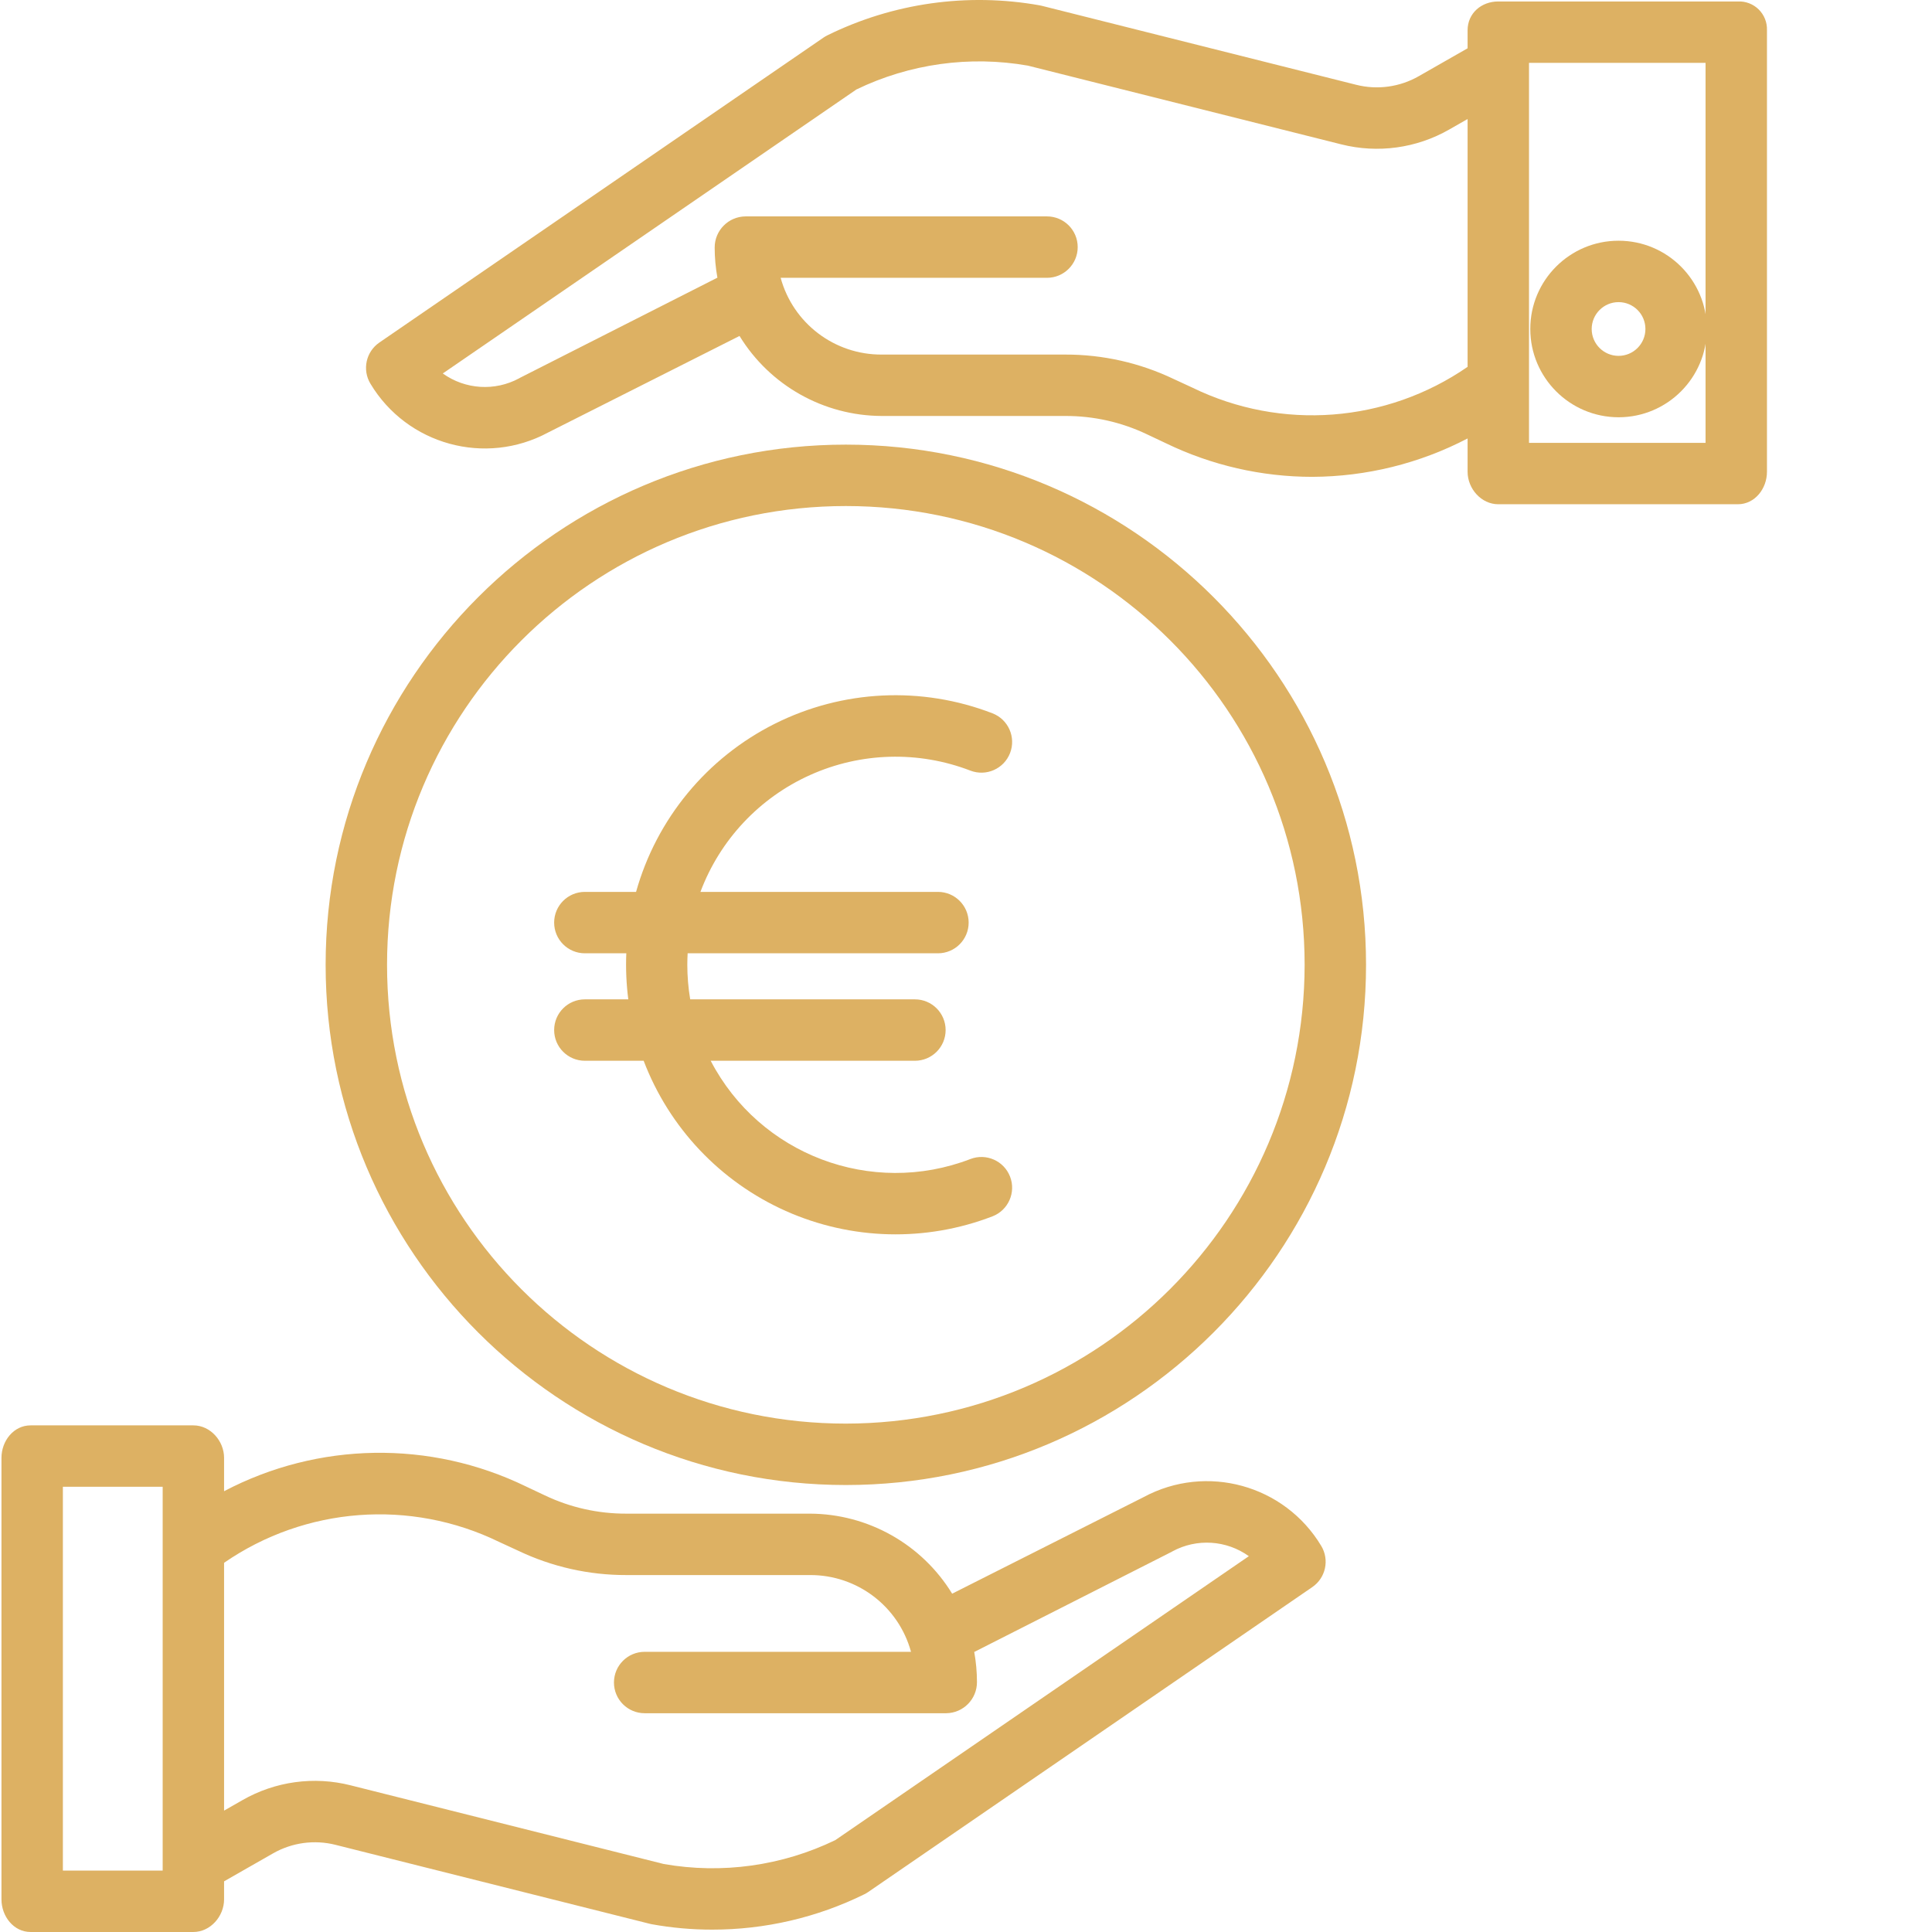
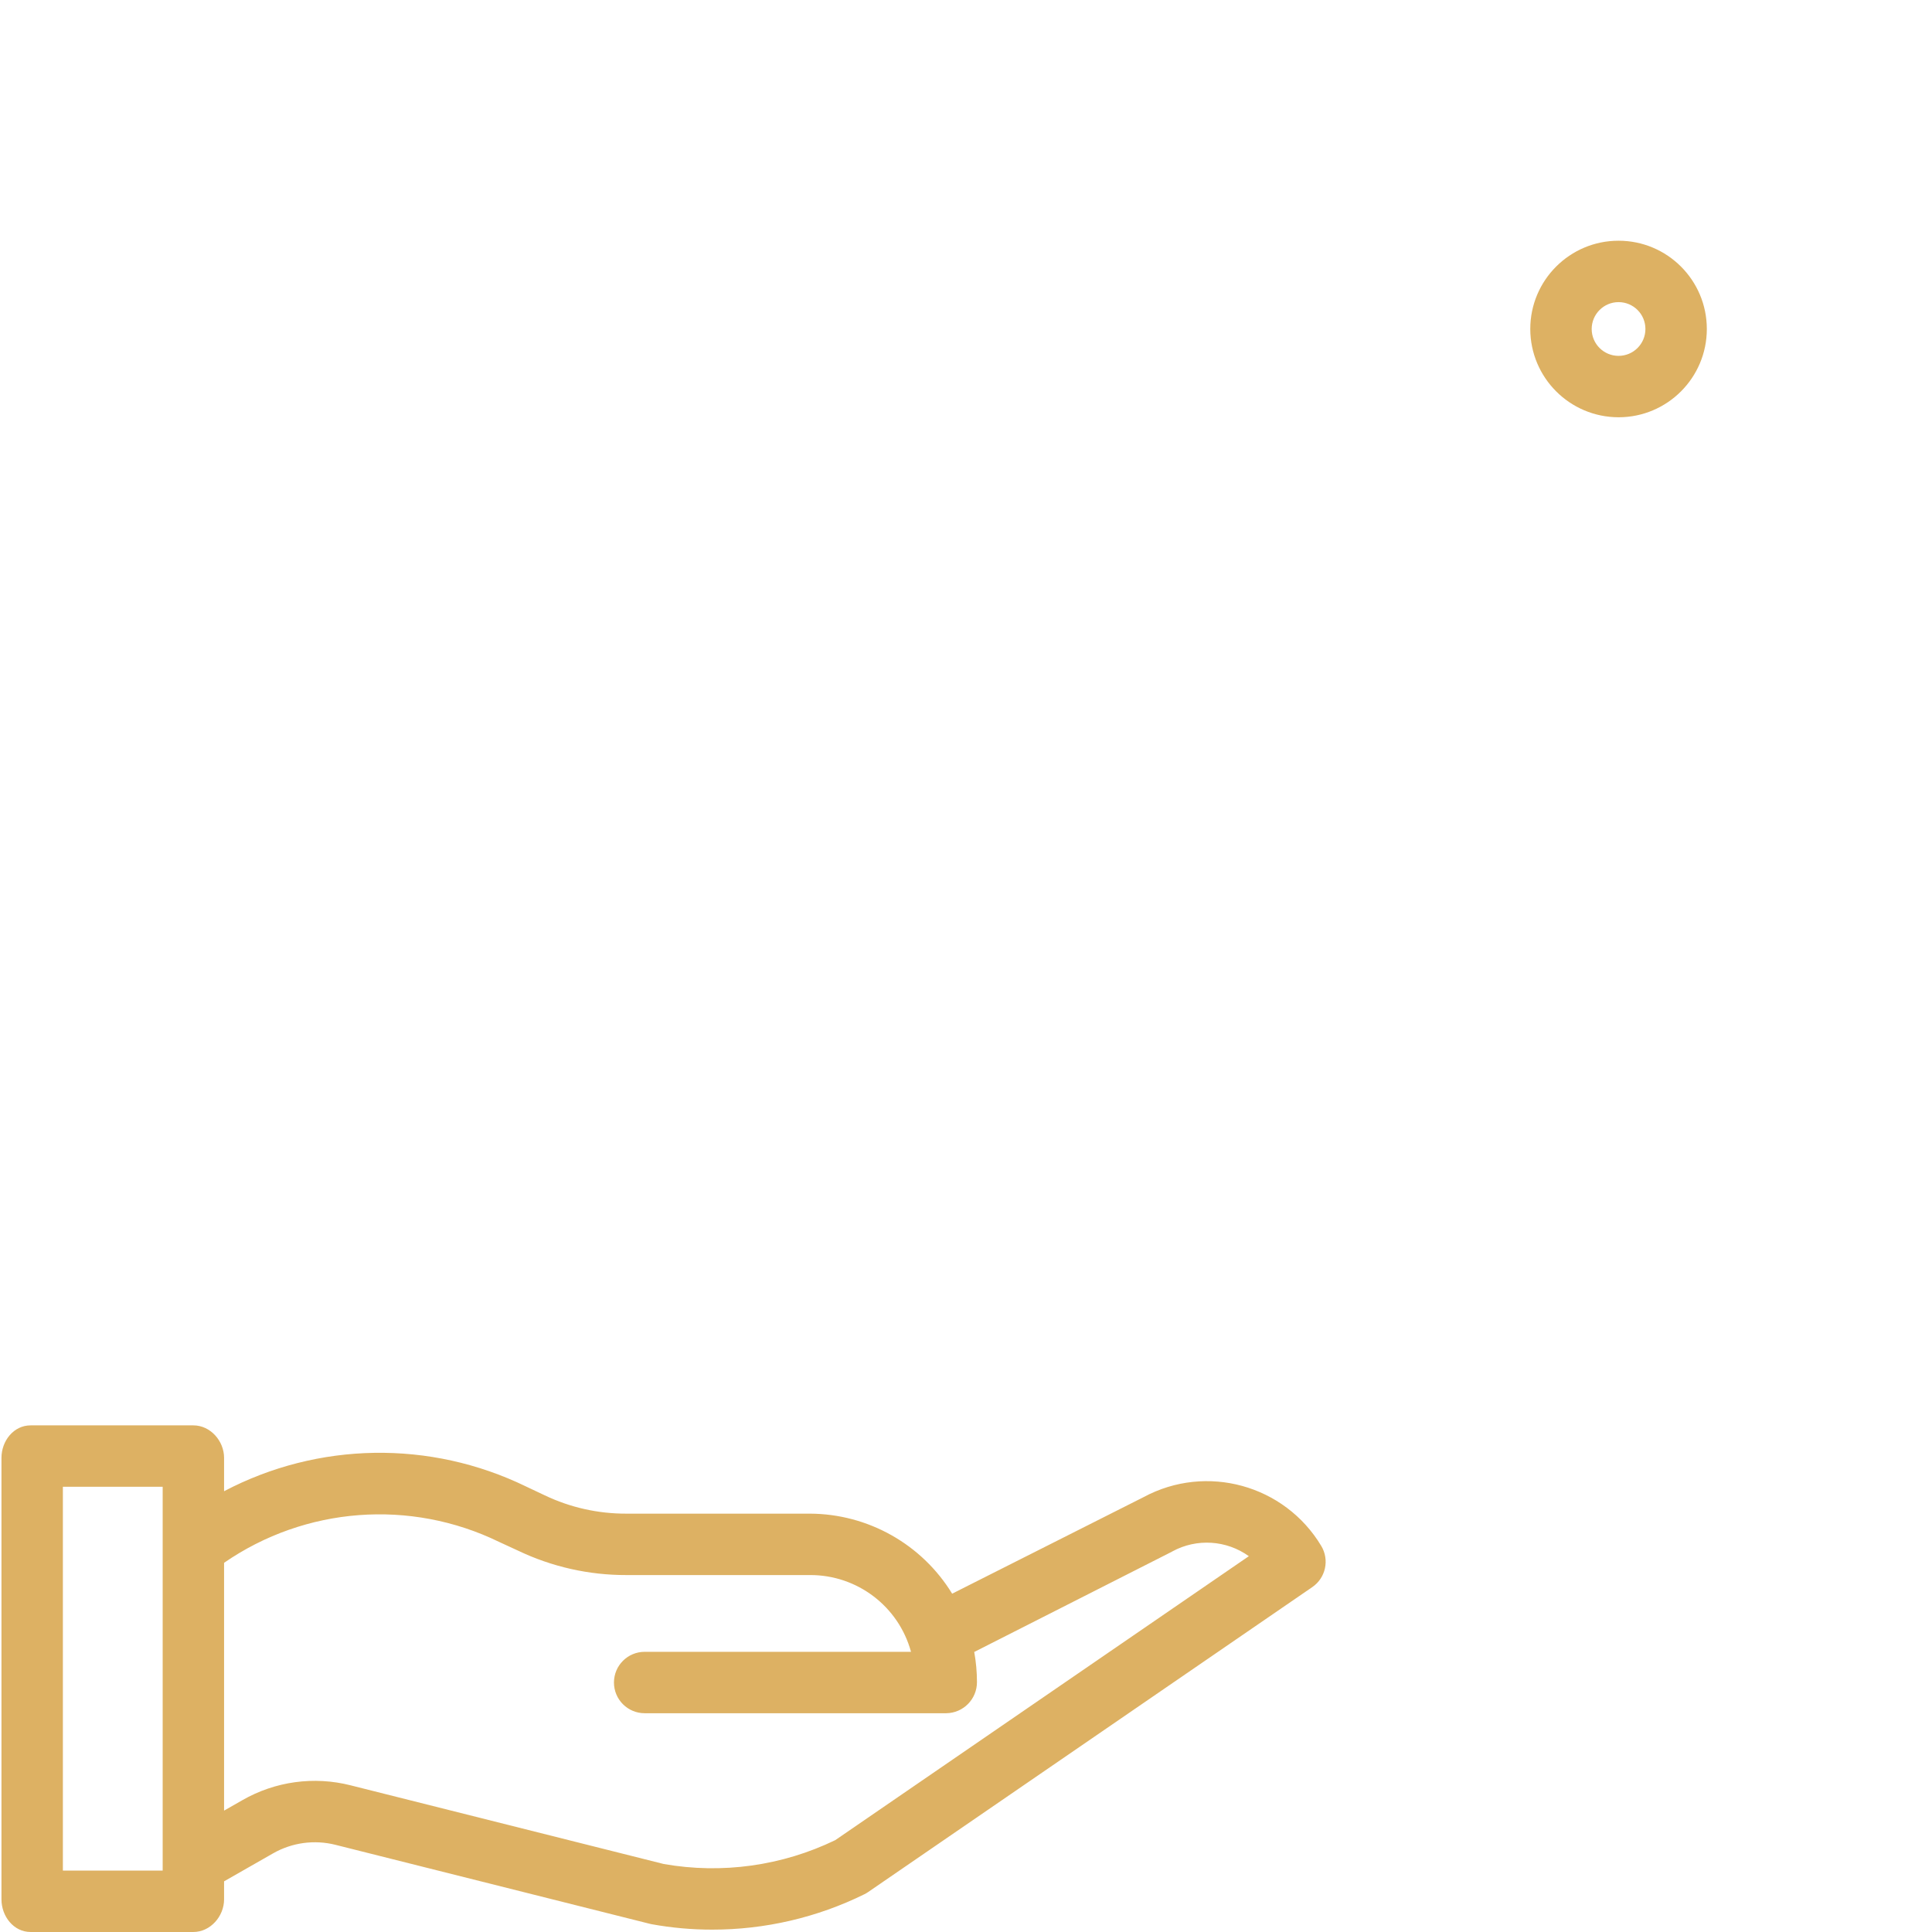
<svg xmlns="http://www.w3.org/2000/svg" width="512" height="512" x="0" y="0" viewBox="0 0 503 503.384" style="enable-background:new 0 0 512 512" xml:space="preserve" class="">
  <g>
    <path d="m297.793 390.066-49.902 25.168c-7.906-12.906-21.934-20.797-37.07-20.852h-47.801c-7.355.027-14.621-1.598-21.258-4.762l-4.934-2.332c-24.922-12.109-54.113-11.645-78.637 1.25v-8.691c0-4.418-3.574-8.465-7.992-8.465h-42.422c-4.418 0-7.586 4.047-7.586 8.465v115.035c0 4.418 3.168 8.5 7.586 8.5h42.422c4.418 0 7.992-4.082 7.992-8.5v-4.699l12.711-7.258c4.949-2.844 10.809-3.648 16.344-2.246l81.887 20.574c.172.043.348.078.523.113 5.191.938 10.453 1.406 15.73 1.402 13.746.008 27.312-3.148 39.645-9.223.34-.168.668-.359.977-.574l115.727-79.457c3.488-2.395 4.508-7.094 2.324-10.723-9.551-15.91-29.918-21.516-46.266-12.727zm-255.602 97.316h-26v-100h26zm175.242-7.93c-13.871 6.703-29.496 8.879-44.668 6.219l-81.621-20.508c-9.539-2.418-19.645-1.027-28.18 3.871l-4.773 2.723v-64.566c21.156-14.617 48.547-16.699 71.664-5.441l4.934 2.273c8.812 4.211 18.457 6.387 28.227 6.359h47.801c12.301-.066 23.113 8.137 26.355 20h-69.398c-4.418 0-8 3.582-8 8 0 4.418 3.582 8 8 8h78.582c4.441-.055 8.012-3.676 8-8.121-.004-2.629-.242-5.254-.711-7.84l51.457-26.102c.062-.031.125-.078.184-.109 6.328-3.434 14.062-2.945 19.91 1.254zm0 0" fill="#ddb163" data-original="#000000" class="" />
-     <path d="m452.605.383h-62.422c-4.418 0-7.992 3.082-7.992 7.5v4.703l-12.711 7.258c-4.949 2.84-10.809 3.645-16.34 2.242l-81.891-20.574c-.172-.043-.348-.078-.523-.113-18.82-3.363-38.223-.625-55.371 7.82-.34.168-.668.359-.98.574l-115.723 79.457c-3.492 2.395-4.512 7.094-2.328 10.723 9.551 15.914 29.922 21.52 46.27 12.73l49.898-25.168c7.906 12.906 21.934 20.797 37.07 20.848h47.809c7.352-.027 14.617 1.602 21.258 4.766l4.93 2.328c11.902 5.77 24.957 8.766 38.188 8.766 14.086-.059 27.953-3.488 40.445-10v8.68c0 4.418 3.574 8.461 7.992 8.461h62.422c4.418 0 7.586-4.043 7.586-8.461v-115.039c.074-2.023-.703-3.988-2.145-5.414s-3.414-2.184-5.441-2.086zm-142.078 100.637-4.93-2.277c-8.812-4.207-18.461-6.383-28.227-6.359h-47.809c-12.301.07-23.113-8.133-26.355-20h69.398c4.418 0 8-3.582 8-8 0-4.418-3.582-8-8-8h-78.586c-4.441.055-8.012 3.68-8 8.121.004 2.633.242 5.254.711 7.844l-51.457 26.102c-.059.027-.121.074-.184.109-6.328 3.43-14.062 2.945-19.91-1.254l107.77-73.996c13.871-6.699 29.496-8.871 44.672-6.211l81.617 20.504c9.539 2.418 19.645 1.031 28.184-3.867l4.77-2.727v64.57c-21.152 14.617-48.543 16.699-71.664 5.441zm133.664 14.363h-46v-99h46zm0 0" fill="#ddb163" data-original="#000000" class="" />
    <path d="m421.523 108.719c12.703 0 23-10.301 23-23 0-12.703-10.297-23-23-23-12.699 0-23 10.297-23 23 .016 12.695 10.305 22.984 23 23zm0-30c3.867 0 7 3.133 7 7 0 3.863-3.133 7-7 7-3.863 0-7-3.137-7-7 .008-3.867 3.137-6.996 7-7zm0 0" fill="#ddb163" data-original="#000000" class="" />
-     <path d="m220.191 115.848c-74.734 0-135.539 60.797-135.539 135.535 0 74.738 60.805 135.539 135.539 135.539 74.738 0 135.539-60.801 135.539-135.539 0-74.734-60.801-135.535-135.539-135.535zm0 255.074c-66.02 0-119.539-53.52-119.539-119.539 0-66.016 53.52-119.535 119.539-119.535 66.02 0 119.539 53.52 119.539 119.535-.074 65.988-53.551 119.465-119.539 119.539zm0 0" fill="#ddb163" data-original="#000000" class="" />
-     <path d="m252.641 200.785c4.125 1.586 8.754-.469 10.344-4.59 1.586-4.125-.469-8.754-4.594-10.344-18.445-7.121-39.039-6.133-56.719 2.727s-30.801 24.766-36.137 43.805h-13.344c-4.418 0-8 3.582-8 8 0 4.418 3.582 8 8 8h10.801c-.168 4.008.008 8.023.52 12h-11.32c-4.418 0-8 3.582-8 8 0 4.418 3.582 8 8 8h15.32c6.648 17.449 19.973 31.531 37.023 39.137 17.055 7.605 36.434 8.109 53.855 1.402 4.125-1.59 6.18-6.219 4.594-10.34-1.59-4.125-6.219-6.18-10.344-4.594-25.785 9.918-54.906-1.102-67.664-25.605h53.215c4.418 0 8-3.582 8-8 0-4.418-3.582-8-8-8h-58.551c-.5-2.973-.75-5.984-.754-9 0-1 .035-2 .086-3h65.219c4.418 0 8-3.582 8-8 0-4.418-3.582-8-8-8h-61.883c5.082-13.555 15.371-24.52 28.582-30.453 13.207-5.938 28.238-6.348 41.75-1.145zm0 0" fill="#ddb163" data-original="#000000" class="" />
  </g>
</svg>